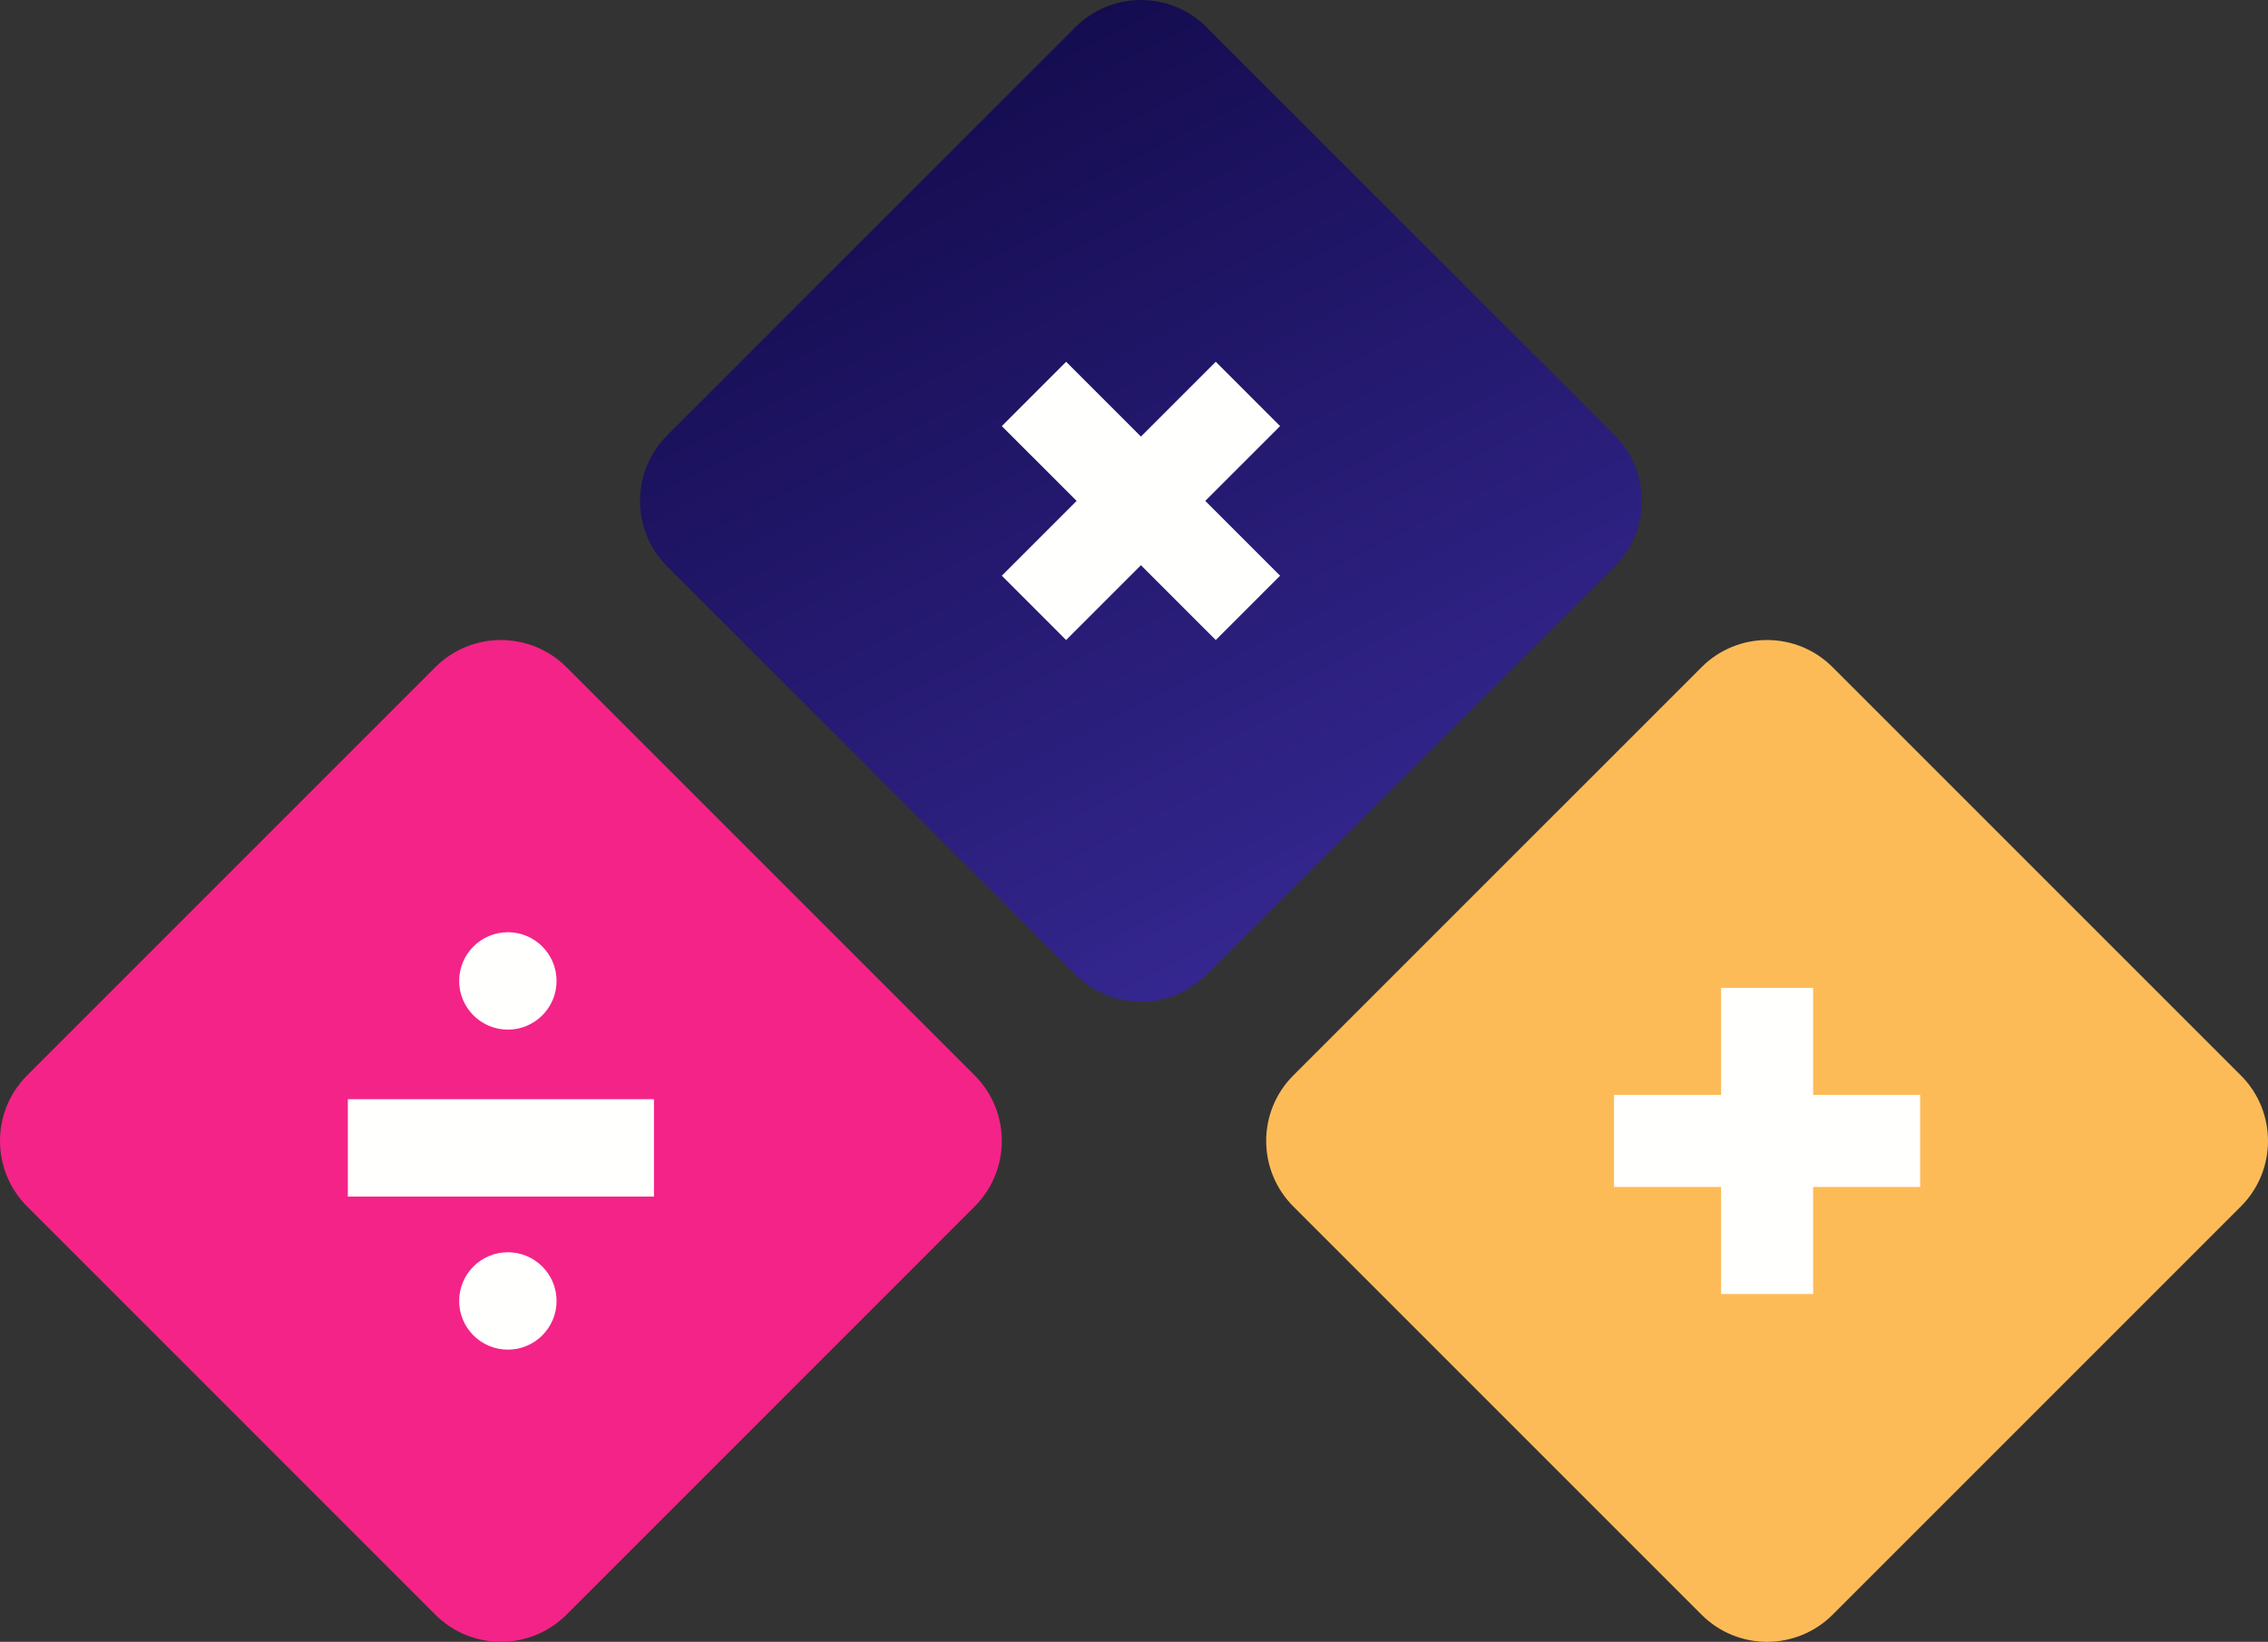
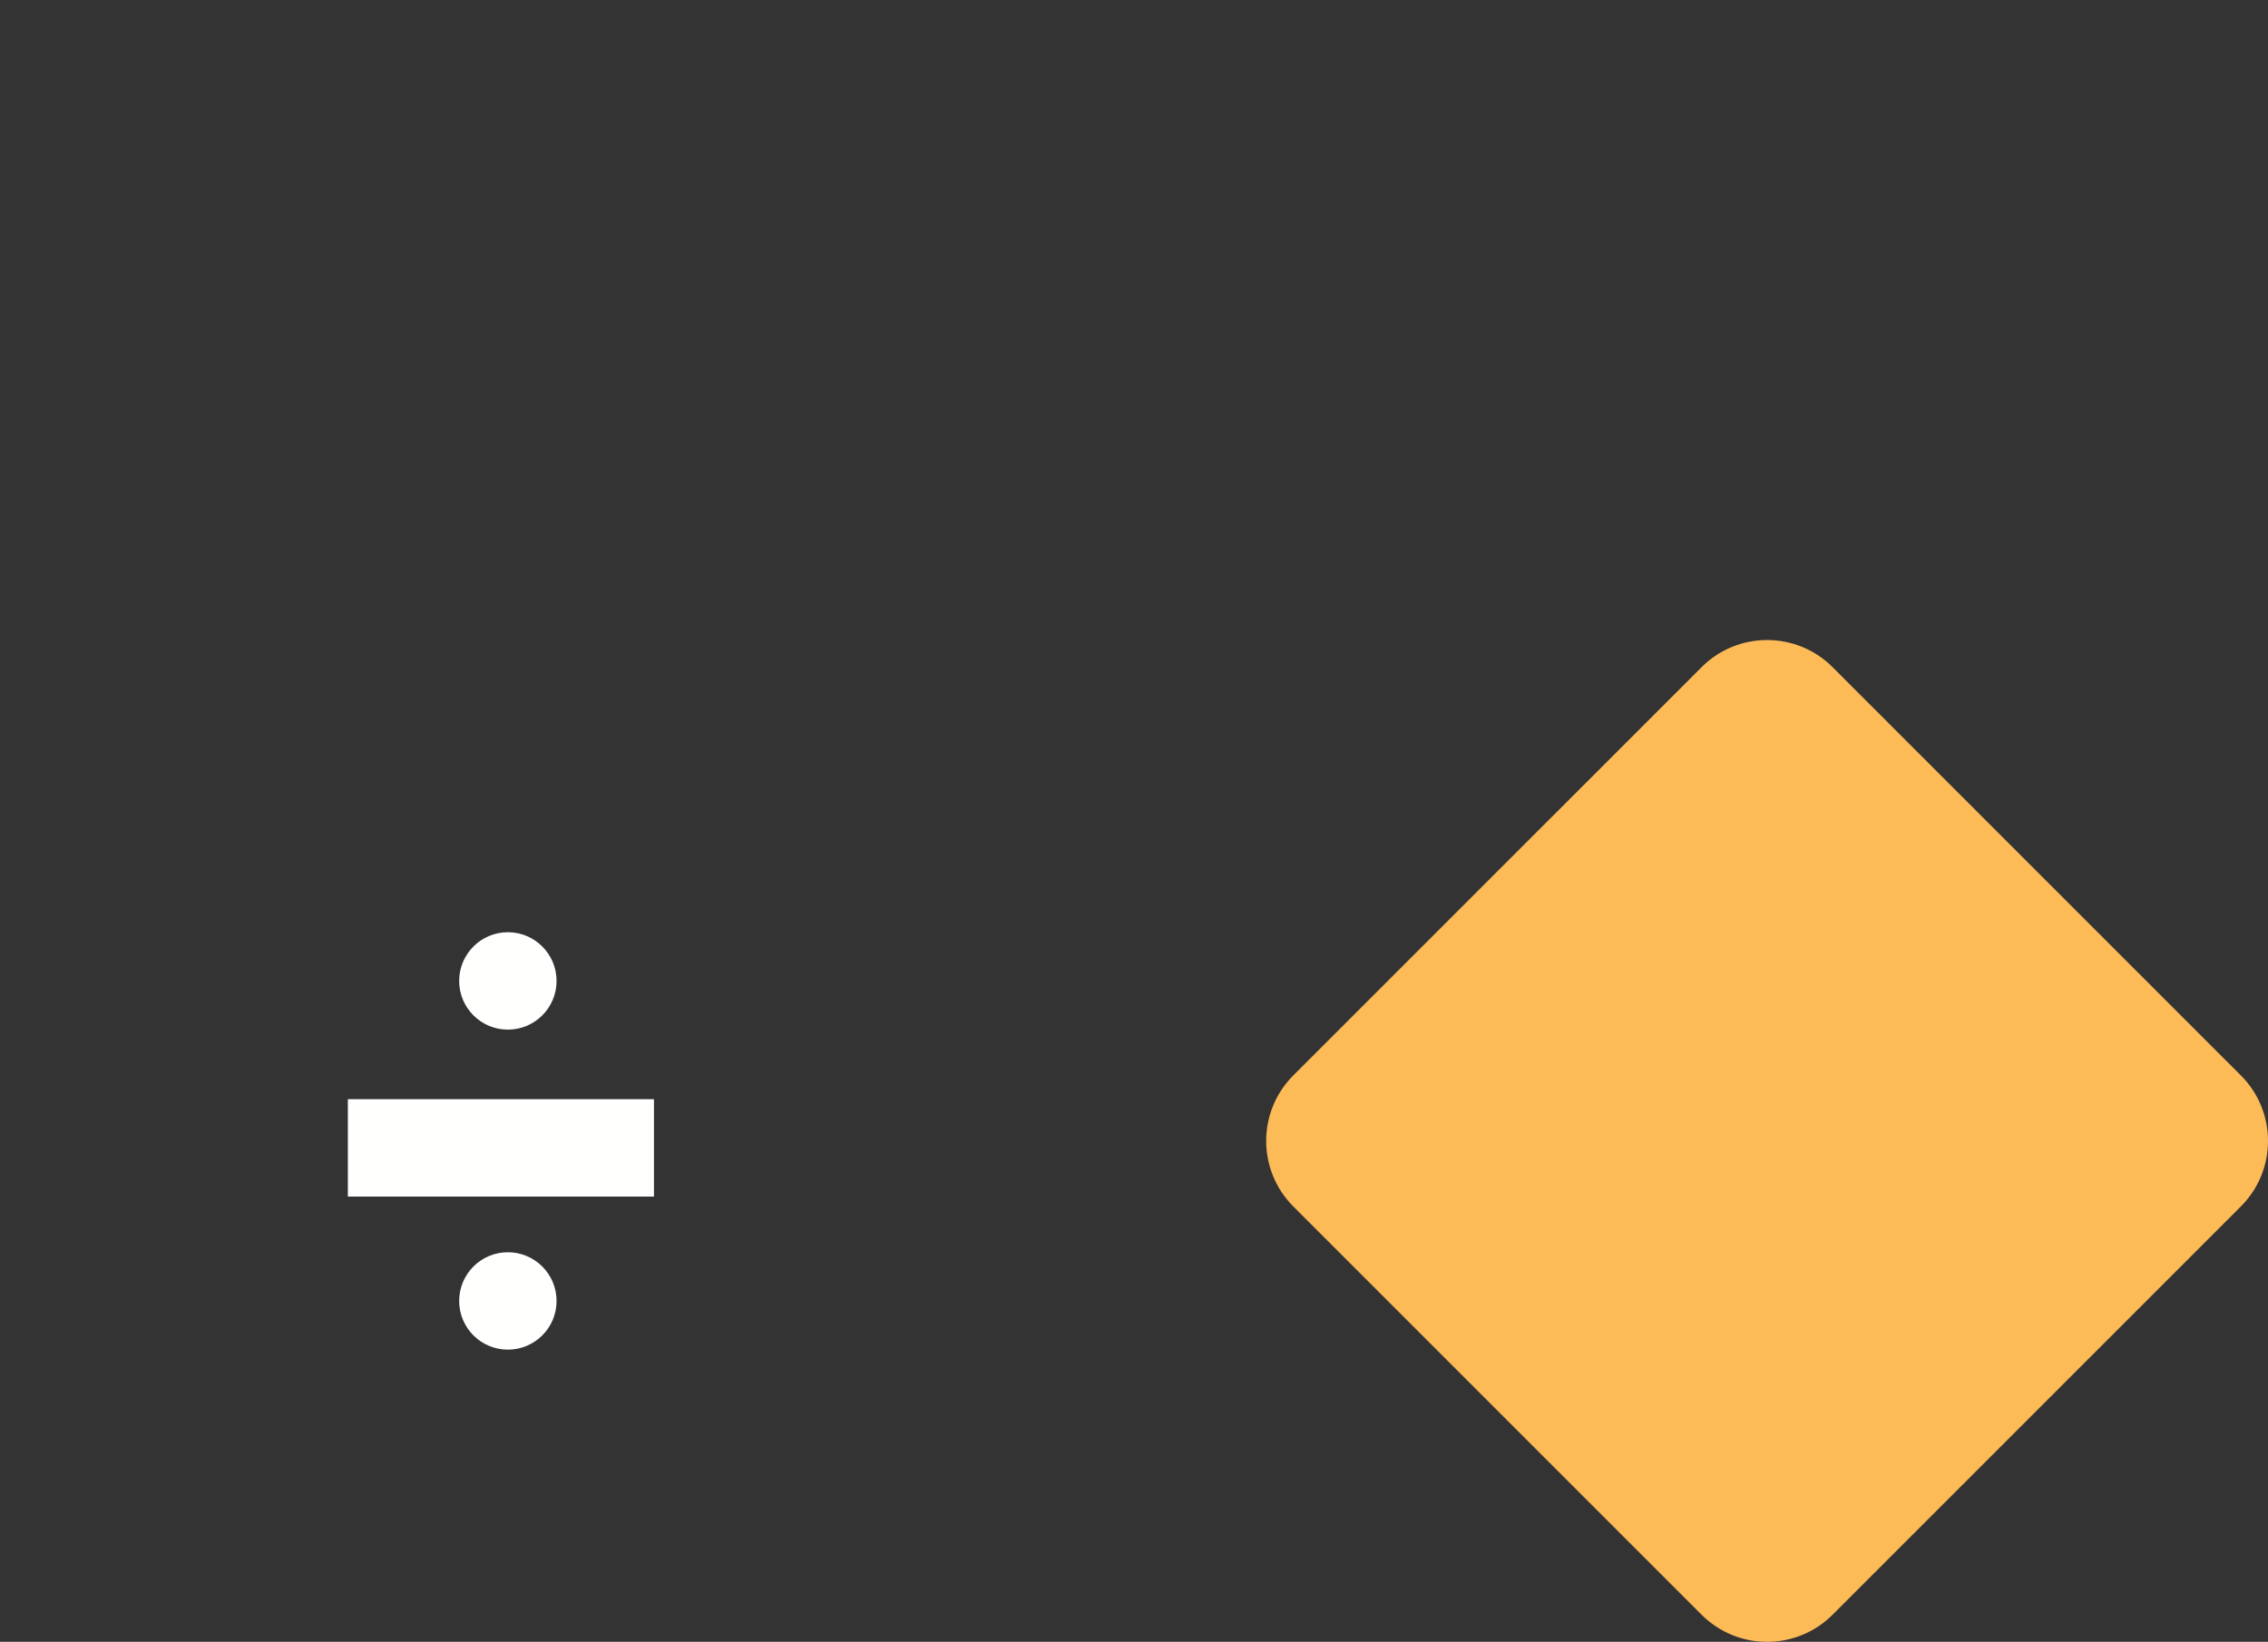
<svg xmlns="http://www.w3.org/2000/svg" width="163px" height="118px" viewBox="0 0 163 118" version="1.1">
  <rect x="0" y="0" width="163" height="118" fill="#333333" stroke="none" />
  <title>ServiceIcon_4</title>
  <defs>
    <linearGradient x1="31.783%" y1="-33.766%" x2="100%" y2="100%" id="linearGradient-1">
      <stop stop-color="#070135" offset="0%" />
      <stop stop-color="#3C2D9F" offset="100%" />
    </linearGradient>
  </defs>
  <g id="Sources" stroke="none" stroke-width="1" fill="none" fill-rule="evenodd">
    <g id="ServiceIcon_4">
-       <path d="M77.29,70.049 L47.951,40.71 C45.35,38.107 45.35,33.891 47.951,31.29 L77.29,1.951 C79.89,-0.65 84.109,-0.65 86.71,1.951 L116.049,31.29 C118.65,33.891 118.65,38.107 116.049,40.71 L86.71,70.049 C84.109,72.65 79.89,72.65 77.29,70.049" id="Fill-39" fill="url(#linearGradient-1)" />
-       <polyline id="Fill-40" fill="#FFFFFE" points="92 41.377 86.623 36 92 30.625 87.376 26 81.999 31.377 76.622 26 72 30.625 77.377 36 72 41.377 76.622 46 81.999 40.623 87.376 46 92 41.377" />
-       <path d="M31.289,116.05 L1.95,86.709 C-0.65,84.109 -0.65,79.891 1.95,77.289 L31.289,47.95 C33.891,45.35 38.108,45.35 40.71,47.95 L70.049,77.289 C72.65,79.891 72.65,84.109 70.049,86.709 L40.71,116.05 C38.108,118.65 33.891,118.65 31.289,116.05" id="Fill-41" fill="#F42387" />
      <polygon id="Fill-42" fill="#FFFFFE" points="25 86 47 86 47 79 25 79" />
      <path d="M40,70.501 C40,72.433 38.432,74 36.5,74 C34.566,74 33,72.433 33,70.501 C33,68.567 34.566,67 36.5,67 C38.432,67 40,68.567 40,70.501" id="Fill-43" fill="#FFFFFE" />
      <path d="M40,93.5 C40,95.434 38.432,97 36.5,97 C34.566,97 33,95.434 33,93.5 C33,91.568 34.566,90 36.5,90 C38.432,90 40,91.568 40,93.5" id="Fill-44" fill="#FFFFFE" />
      <path d="M122.29,116.049 L92.951,86.71 C90.35,84.108 90.35,79.891 92.951,77.29 L122.29,47.952 C124.89,45.349 129.107,45.349 131.71,47.952 L161.048,77.29 C163.651,79.891 163.651,84.108 161.048,86.71 L131.71,116.049 C129.107,118.65 124.89,118.65 122.29,116.049" id="Fill-45" fill="#FDBB58" />
-       <polyline id="Fill-46" fill="#FFFFFE" points="130.308 93 130.308 85.308 138 85.308 138 78.692 130.308 78.692 130.308 71 123.694 71 123.694 78.692 116 78.692 116 85.308 123.694 85.308 123.694 93 130.308 93" />
    </g>
  </g>
</svg>